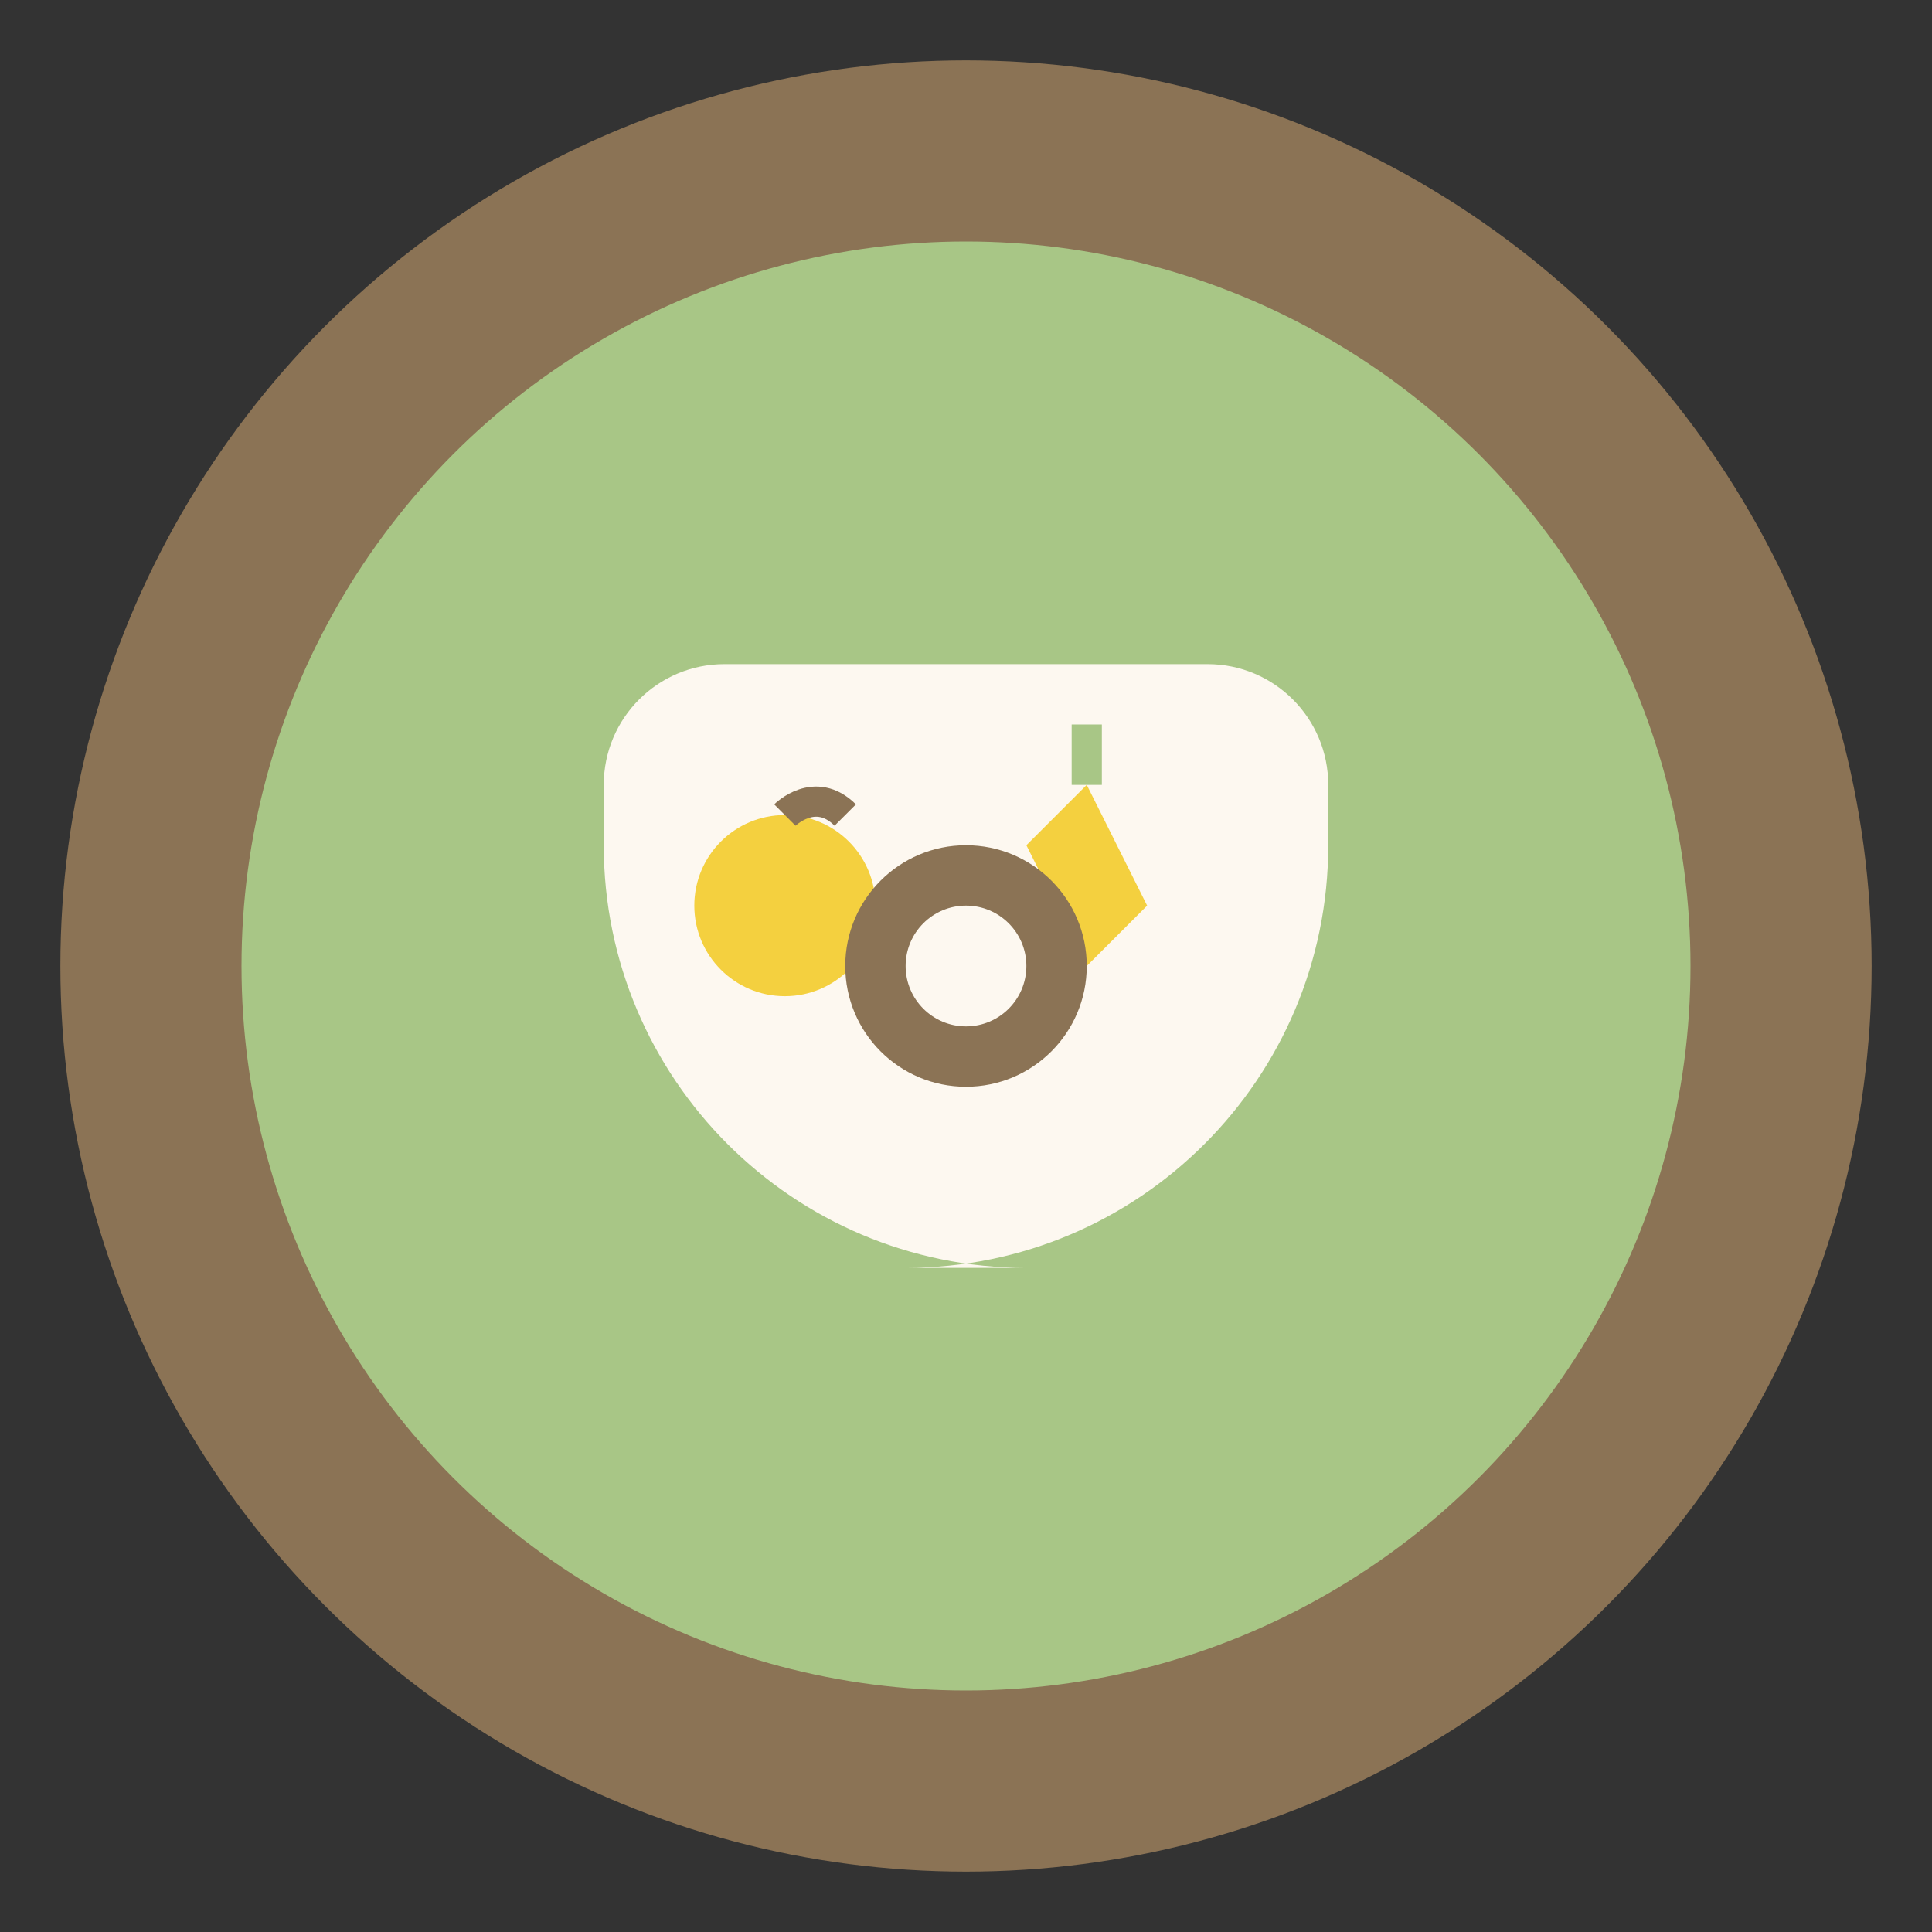
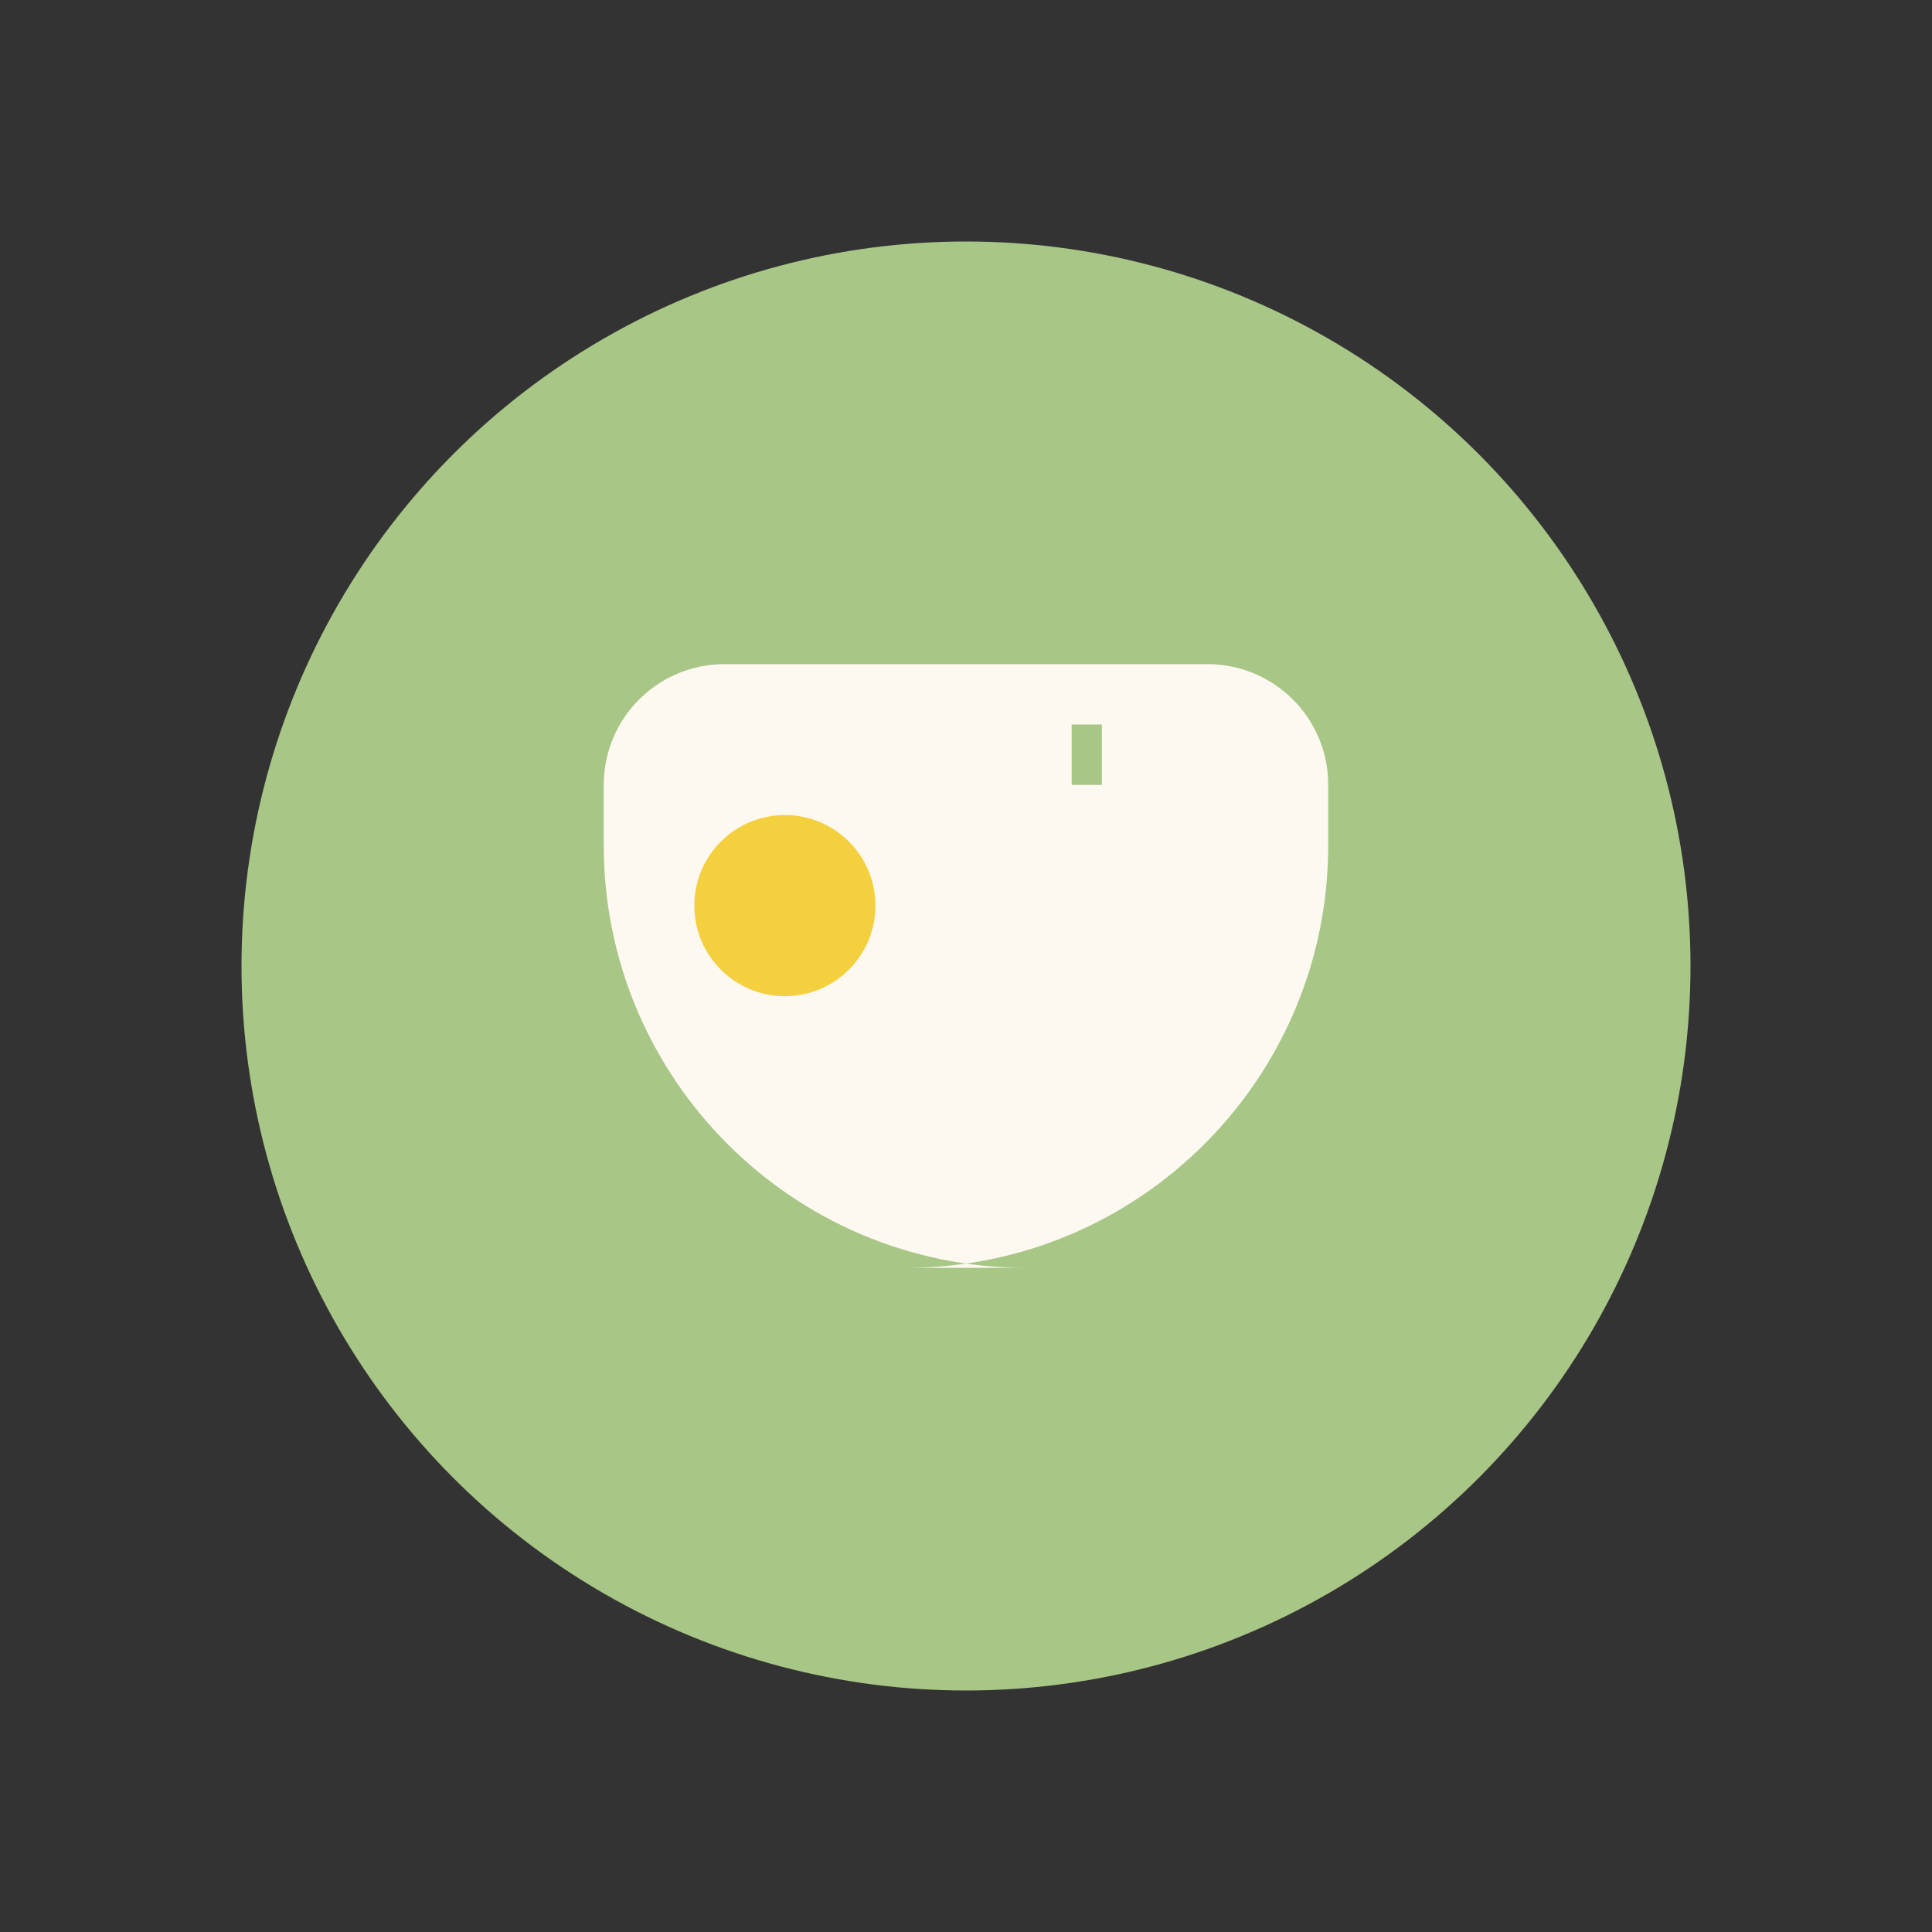
<svg xmlns="http://www.w3.org/2000/svg" width="64" height="64" viewBox="0 0 64 64" fill="none">
  <rect x="0" y="0" width="64" height="64" fill="#333333" stroke="none" />
-   <circle cx="32" cy="32" r="30" fill="#8B7355" />
  <circle cx="32" cy="32" r="24" fill="#A8C686" />
  <path d="M20 26C20 23.79 21.79 22 24 22H40C42.21 22 44 23.79 44 26V28C44 35.73 37.73 42 30 42H34C26.27 42 20 35.73 20 28V26Z" fill="#FDF8F0" />
  <circle cx="26" cy="30" r="3" fill="#F4D03F" />
-   <path d="M26 27C26 27 27 26 28 27" stroke="#8B7355" stroke-width="1" fill="none" />
-   <path d="M34 28L36 32L38 30L36 26L34 28Z" fill="#F4D03F" />
  <path d="M36 26L36 24" stroke="#A8C686" stroke-width="1" />
-   <path d="M30 34C30 34 32 33 33 35C33 35 32 36 30 35C30 35 29 34 30 34Z" fill="#A8C686" />
-   <circle cx="32" cy="32" r="4" fill="#8B7355" />
  <circle cx="32" cy="32" r="2" fill="#FDF8F0" />
</svg>